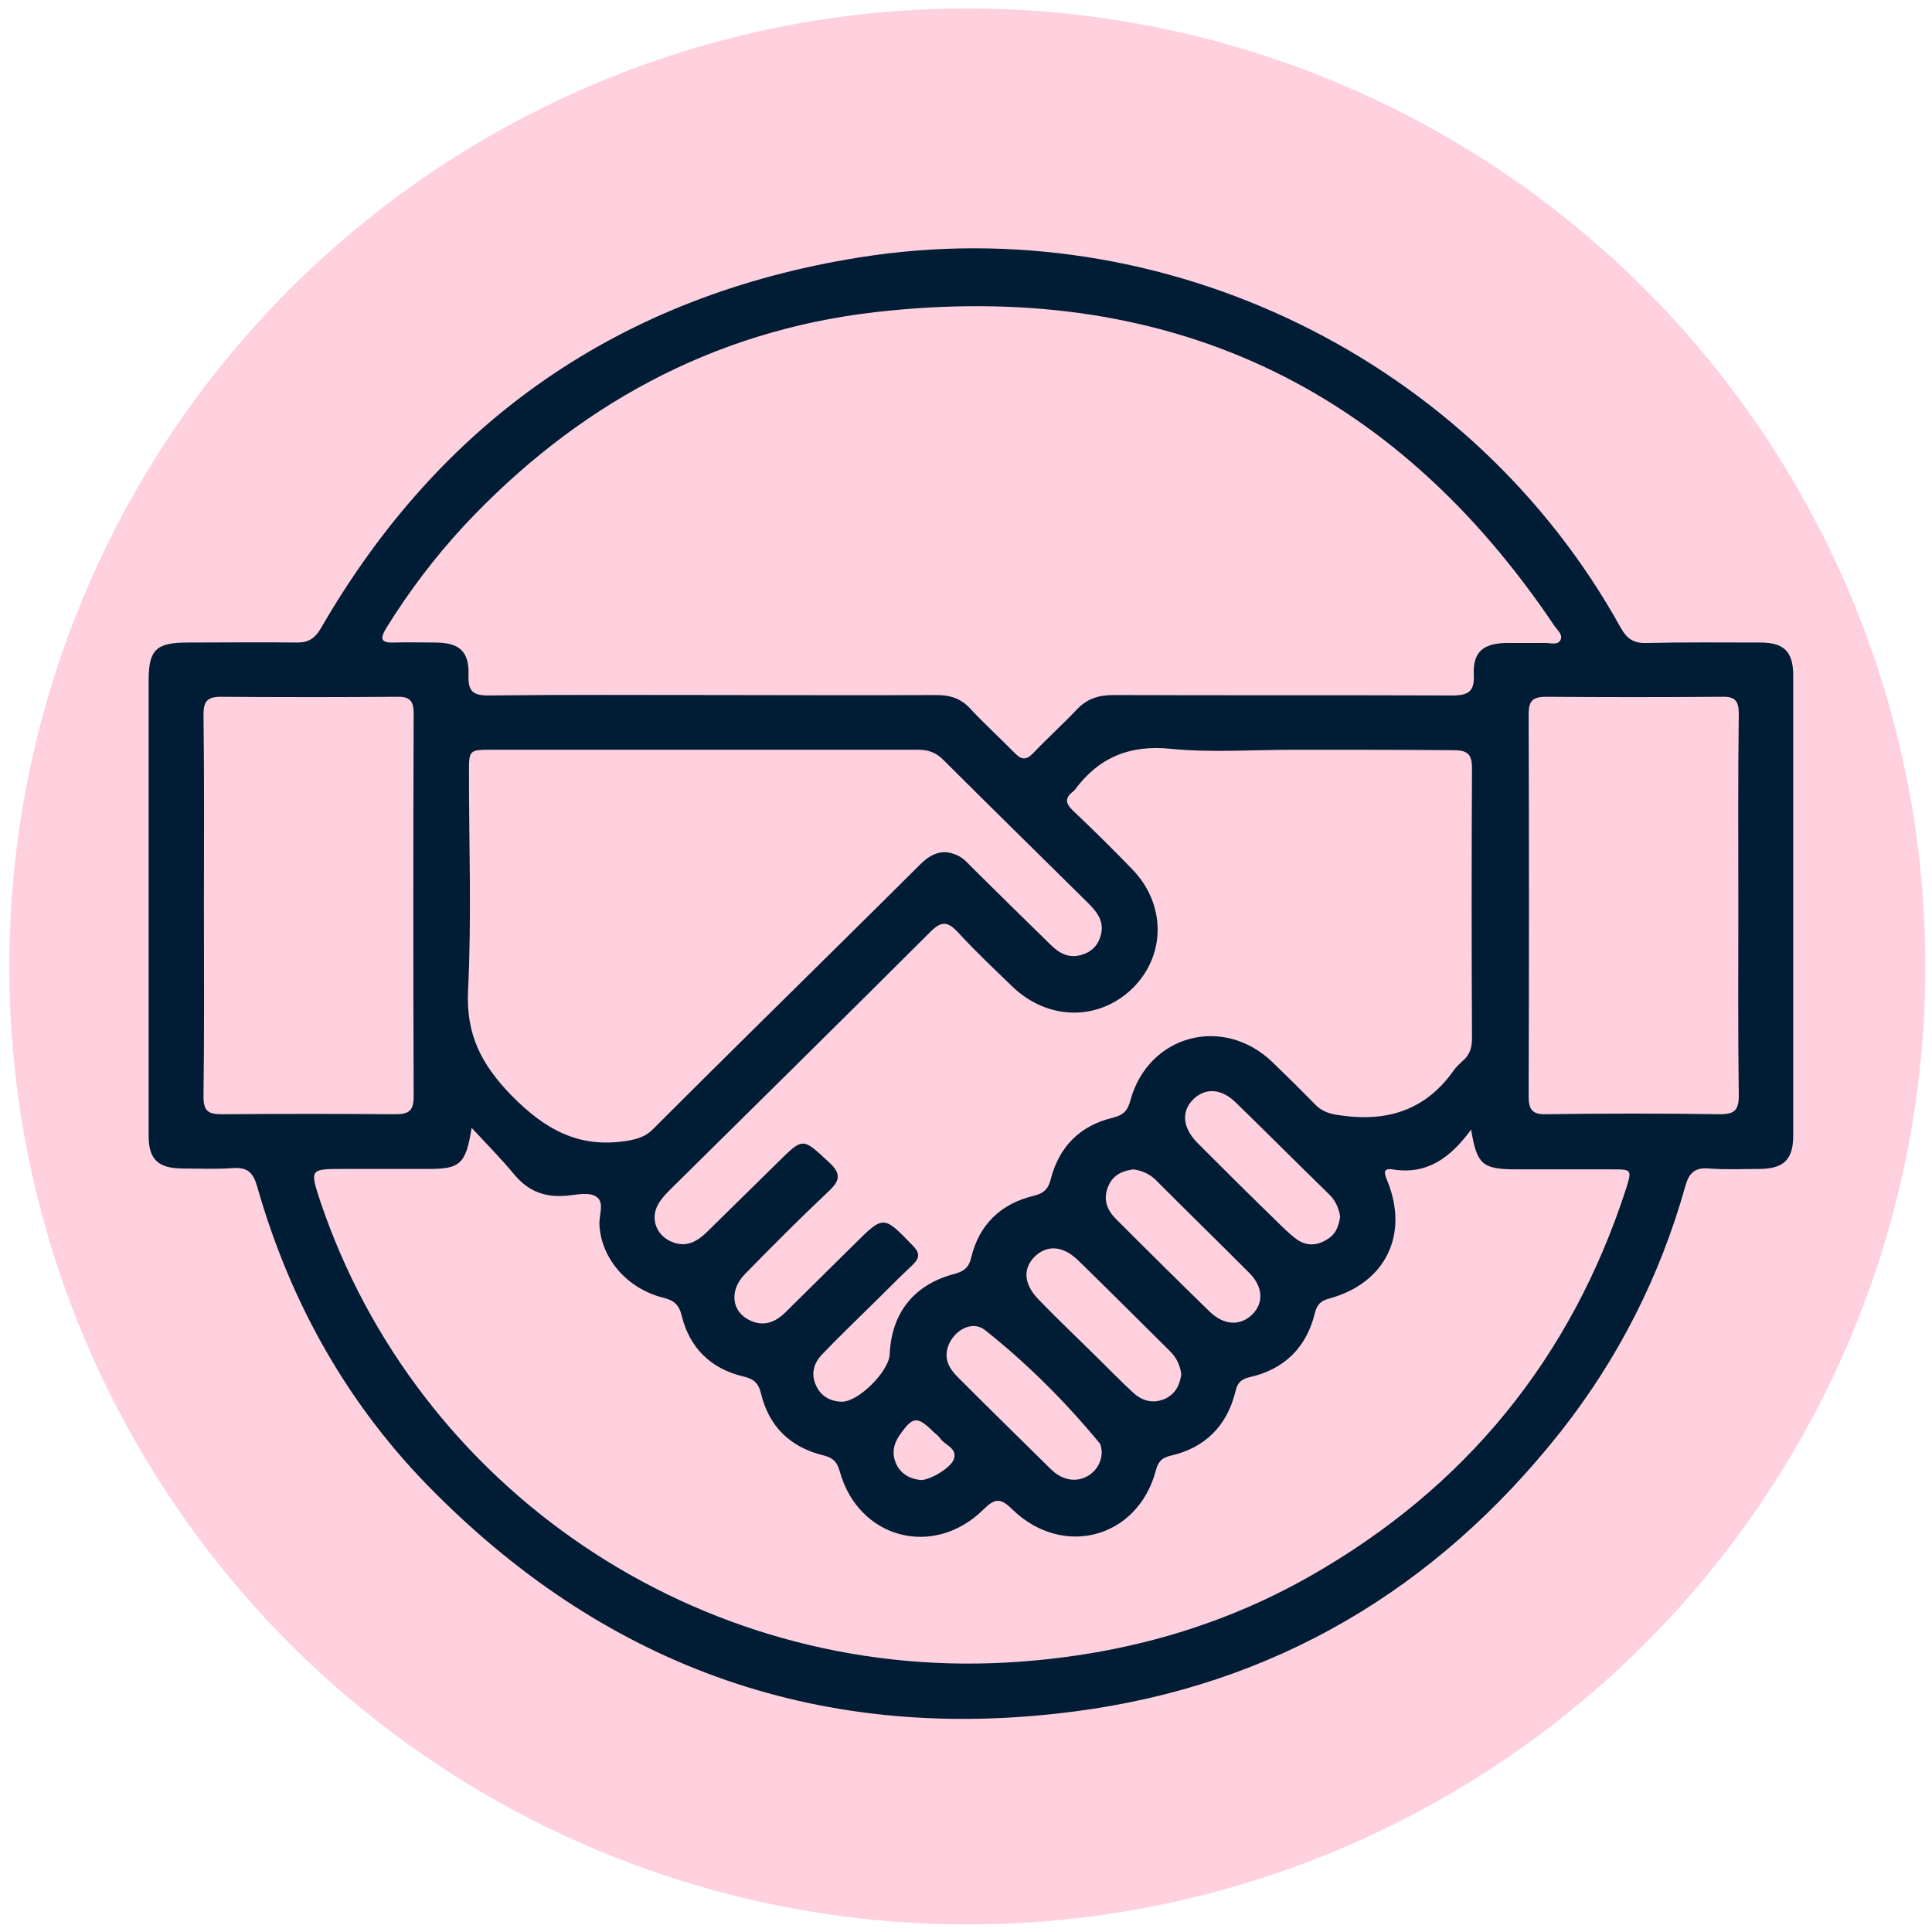
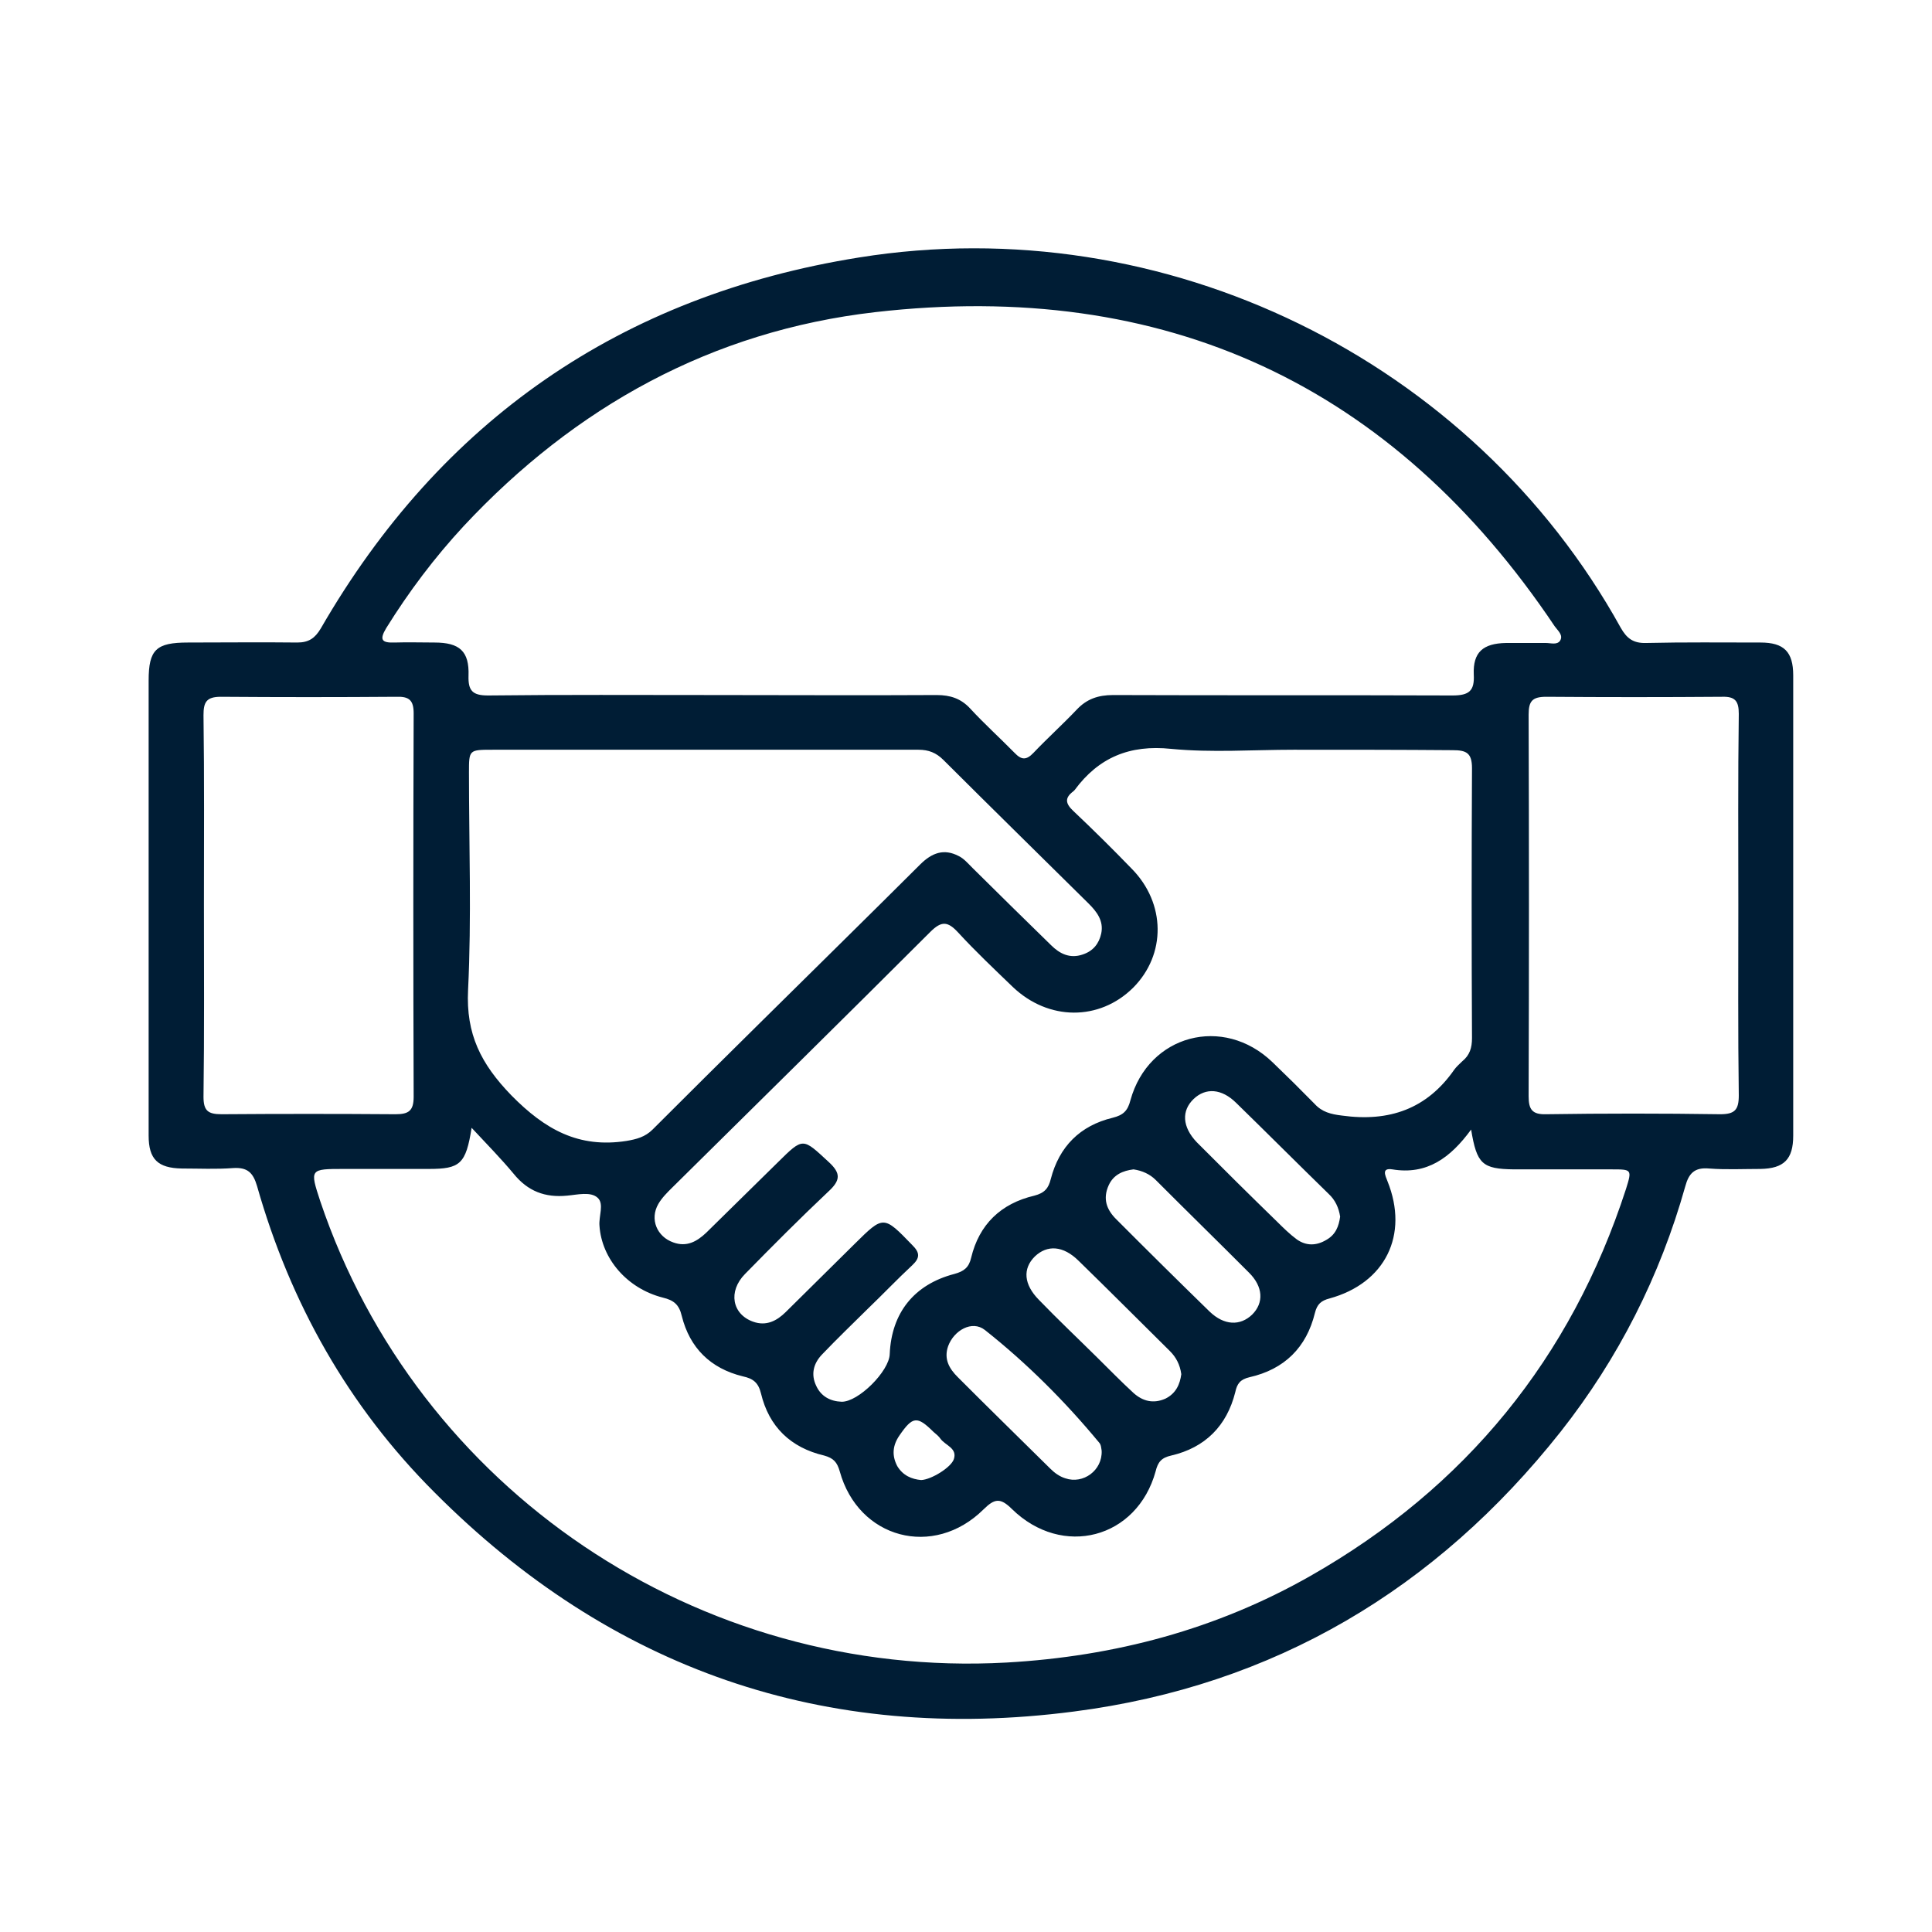
<svg xmlns="http://www.w3.org/2000/svg" width="121" height="121" viewBox="0 0 121 121" fill="none">
-   <circle cx="60.583" cy="60.528" r="60" fill="#FFD0DD" />
  <path d="M9.309 56.684C9.309 51.998 9.309 47.312 9.309 42.626C9.309 40.68 9.78 40.241 11.775 40.241C14.047 40.241 16.347 40.214 18.619 40.241C19.34 40.241 19.728 39.967 20.088 39.364C27.597 26.346 38.875 18.509 53.811 16.124C72.959 13.055 92.218 22.537 101.501 39.309C101.888 39.995 102.304 40.296 103.108 40.269C105.491 40.214 107.874 40.241 110.257 40.241C111.726 40.241 112.308 40.817 112.308 42.297C112.308 51.916 112.308 61.508 112.308 71.127C112.308 72.607 111.726 73.183 110.257 73.21C109.176 73.21 108.096 73.265 107.043 73.183C106.128 73.1 105.768 73.484 105.546 74.306C103.967 79.924 101.362 85.077 97.732 89.681C89.945 99.519 79.803 105.576 67.251 107.193C51.65 109.221 38.238 104.535 27.209 93.463C21.806 88.064 18.176 81.596 16.098 74.279C15.848 73.429 15.488 73.1 14.601 73.155C13.548 73.237 12.468 73.183 11.387 73.183C9.891 73.155 9.309 72.607 9.309 71.127C9.309 66.331 9.309 61.508 9.309 56.684ZM44.667 43.53C49.322 43.53 54.005 43.557 58.66 43.53C59.52 43.53 60.185 43.749 60.767 44.379C61.653 45.339 62.623 46.216 63.538 47.147C63.981 47.613 64.286 47.613 64.729 47.147C65.616 46.216 66.558 45.366 67.417 44.462C68.054 43.776 68.775 43.53 69.717 43.53C76.811 43.557 83.877 43.53 90.971 43.557C92.024 43.557 92.356 43.256 92.301 42.242C92.245 40.844 92.883 40.296 94.324 40.269C95.155 40.269 95.986 40.269 96.817 40.269C97.122 40.269 97.51 40.406 97.704 40.132C97.926 39.775 97.566 39.501 97.372 39.227C87.23 24.099 72.959 17.467 54.809 19.55C44.584 20.728 36.021 25.47 29.038 32.951C27.209 34.925 25.602 37.062 24.189 39.337C23.746 40.077 23.912 40.269 24.715 40.241C25.547 40.214 26.378 40.241 27.209 40.241C28.789 40.241 29.398 40.789 29.343 42.324C29.315 43.256 29.593 43.557 30.562 43.557C35.273 43.502 39.956 43.53 44.667 43.53ZM92.135 70.744C90.832 72.525 89.364 73.594 87.202 73.237C86.509 73.128 86.759 73.621 86.897 73.978C88.255 77.348 86.759 80.363 83.267 81.322C82.741 81.459 82.491 81.678 82.353 82.227C81.826 84.392 80.441 85.762 78.252 86.255C77.67 86.392 77.476 86.666 77.365 87.187C76.838 89.297 75.481 90.668 73.347 91.161C72.737 91.298 72.516 91.572 72.377 92.147C71.213 96.368 66.53 97.601 63.371 94.504C62.651 93.792 62.291 93.847 61.598 94.532C58.467 97.629 53.756 96.368 52.592 92.147C52.426 91.572 52.204 91.325 51.622 91.161C49.516 90.668 48.158 89.352 47.66 87.269C47.493 86.584 47.161 86.337 46.523 86.2C44.501 85.707 43.198 84.419 42.699 82.418C42.533 81.706 42.201 81.432 41.508 81.267C39.263 80.692 37.684 78.828 37.545 76.773C37.49 76.17 37.85 75.403 37.434 75.019C36.991 74.608 36.16 74.827 35.523 74.882C34.137 75.019 33.056 74.608 32.169 73.512C31.394 72.58 30.535 71.703 29.537 70.634C29.177 72.909 28.817 73.21 26.849 73.21C25.076 73.21 23.33 73.21 21.556 73.21C19.395 73.21 19.395 73.21 20.06 75.238C26.129 93.244 43.669 105.192 63.039 104.124C69.828 103.74 76.201 102.041 82.076 98.697C91.802 93.161 98.397 85.049 101.833 74.471C102.221 73.237 102.193 73.237 100.946 73.237C98.896 73.237 96.873 73.237 94.822 73.237C92.827 73.21 92.495 72.909 92.135 70.744ZM81.023 46.956C78.473 46.956 75.896 47.147 73.347 46.901C70.742 46.627 68.802 47.449 67.306 49.477C67.278 49.504 67.251 49.532 67.223 49.559C66.669 49.97 66.724 50.326 67.223 50.792C68.47 51.971 69.689 53.177 70.881 54.41C73.014 56.575 73.042 59.781 70.964 61.864C68.858 63.947 65.671 63.947 63.427 61.809C62.263 60.686 61.099 59.59 59.991 58.384C59.353 57.699 58.965 57.671 58.273 58.356C52.897 63.728 47.493 69.044 42.09 74.388C41.785 74.69 41.453 75.019 41.231 75.403C40.677 76.362 41.148 77.458 42.173 77.814C43.004 78.116 43.642 77.759 44.224 77.211C45.72 75.731 47.216 74.279 48.712 72.799C50.32 71.21 50.264 71.264 51.899 72.772C52.675 73.484 52.647 73.923 51.871 74.635C50.098 76.307 48.38 78.034 46.662 79.787C45.581 80.884 45.858 82.309 47.161 82.775C47.992 83.076 48.657 82.72 49.211 82.172C50.652 80.747 52.093 79.322 53.534 77.897C55.335 76.115 55.335 76.115 57.136 77.979C57.608 78.445 57.635 78.773 57.136 79.239C56.194 80.116 55.28 81.076 54.338 81.98C53.396 82.912 52.426 83.844 51.484 84.83C50.957 85.378 50.763 86.063 51.123 86.803C51.428 87.461 52.01 87.763 52.703 87.79C53.756 87.817 55.696 85.871 55.723 84.803C55.834 82.227 57.247 80.445 59.769 79.787C60.379 79.623 60.683 79.376 60.822 78.773C61.321 76.691 62.678 75.375 64.784 74.882C65.422 74.717 65.671 74.416 65.81 73.84C66.336 71.812 67.639 70.497 69.689 70.004C70.354 69.839 70.631 69.565 70.798 68.907C71.934 64.797 76.617 63.563 79.693 66.523C80.579 67.373 81.466 68.25 82.325 69.127C82.796 69.647 83.35 69.784 84.043 69.867C87.008 70.278 89.364 69.456 91.082 66.989C91.22 66.797 91.414 66.633 91.58 66.468C92.051 66.085 92.19 65.619 92.19 65.016C92.162 59.37 92.162 53.725 92.19 48.107C92.19 47.147 91.83 46.983 90.971 46.983C87.729 46.956 84.376 46.956 81.023 46.956ZM44.029 46.956C39.651 46.956 35.245 46.956 30.867 46.956C29.371 46.956 29.371 46.956 29.371 48.381C29.371 52.93 29.537 57.479 29.315 62.001C29.177 64.769 30.119 66.633 32.031 68.606C34.137 70.744 36.243 71.922 39.236 71.456C39.873 71.347 40.4 71.21 40.87 70.744C43.087 68.524 45.304 66.331 47.521 64.139C50.902 60.795 54.282 57.479 57.635 54.136C58.356 53.423 59.104 53.122 60.046 53.615C60.379 53.779 60.628 54.081 60.905 54.355C62.54 55.972 64.175 57.589 65.838 59.206C66.364 59.727 67.001 60.055 67.805 59.781C68.47 59.562 68.83 59.096 68.969 58.466C69.135 57.671 68.692 57.096 68.165 56.575C65.145 53.588 62.097 50.6 59.076 47.586C58.633 47.147 58.162 46.956 57.524 46.956C53.008 46.956 48.519 46.956 44.029 46.956ZM12.772 56.684C12.772 60.686 12.8 64.687 12.745 68.688C12.745 69.565 13.022 69.784 13.881 69.784C17.511 69.757 21.141 69.757 24.771 69.784C25.602 69.784 25.907 69.565 25.907 68.688C25.879 60.686 25.879 52.683 25.907 44.681C25.907 43.859 25.63 43.612 24.826 43.639C21.169 43.667 17.511 43.667 13.825 43.639C12.911 43.639 12.745 43.996 12.745 44.791C12.8 48.764 12.772 52.711 12.772 56.684ZM108.871 56.712C108.871 52.711 108.844 48.709 108.899 44.708C108.899 43.913 108.677 43.612 107.846 43.639C104.188 43.667 100.531 43.667 96.845 43.639C95.959 43.639 95.737 43.913 95.737 44.763C95.764 52.738 95.764 60.686 95.737 68.661C95.737 69.483 95.959 69.812 96.845 69.784C100.475 69.73 104.105 69.73 107.735 69.784C108.65 69.784 108.899 69.51 108.899 68.606C108.844 64.66 108.871 60.686 108.871 56.712ZM83.932 76.197C83.849 75.649 83.627 75.156 83.212 74.772C81.272 72.881 79.36 70.963 77.42 69.072C76.506 68.168 75.508 68.113 74.76 68.825C73.984 69.565 74.04 70.579 74.954 71.538C76.617 73.21 78.307 74.882 79.997 76.526C80.385 76.91 80.773 77.293 81.217 77.622C81.799 78.034 82.436 78.034 83.073 77.65C83.655 77.321 83.849 76.8 83.932 76.197ZM70.992 73.237C70.326 73.32 69.745 73.566 69.44 74.224C69.052 75.074 69.301 75.759 69.911 76.362C71.851 78.308 73.79 80.226 75.758 82.144C76.672 83.021 77.67 83.049 78.418 82.336C79.166 81.596 79.111 80.582 78.224 79.705C76.284 77.759 74.317 75.841 72.377 73.895C72.017 73.539 71.546 73.32 70.992 73.237ZM73.984 86.063C73.901 85.46 73.652 84.995 73.264 84.611C71.352 82.72 69.468 80.829 67.555 78.965C66.586 78.006 65.588 77.951 64.812 78.691C64.036 79.459 64.119 80.445 65.062 81.404C66.253 82.638 67.5 83.816 68.719 85.022C69.468 85.762 70.216 86.529 70.992 87.242C71.573 87.763 72.239 87.927 72.987 87.598C73.652 87.269 73.901 86.694 73.984 86.063ZM68.996 90.859C68.969 90.722 68.969 90.476 68.83 90.339C66.697 87.763 64.313 85.378 61.681 83.295C60.877 82.665 59.741 83.323 59.381 84.309C59.104 85.104 59.436 85.707 59.991 86.255C61.903 88.174 63.842 90.064 65.782 91.983C66.059 92.257 66.364 92.476 66.724 92.586C67.833 92.969 69.052 92.093 68.996 90.859ZM57.691 92.695C58.328 92.668 59.575 91.901 59.741 91.38C59.963 90.695 59.215 90.53 58.91 90.119C58.799 89.955 58.633 89.818 58.467 89.681C57.441 88.667 57.164 88.694 56.333 89.9C55.917 90.503 55.834 91.133 56.194 91.819C56.554 92.421 57.109 92.641 57.691 92.695Z" fill="#001D35" />
</svg>